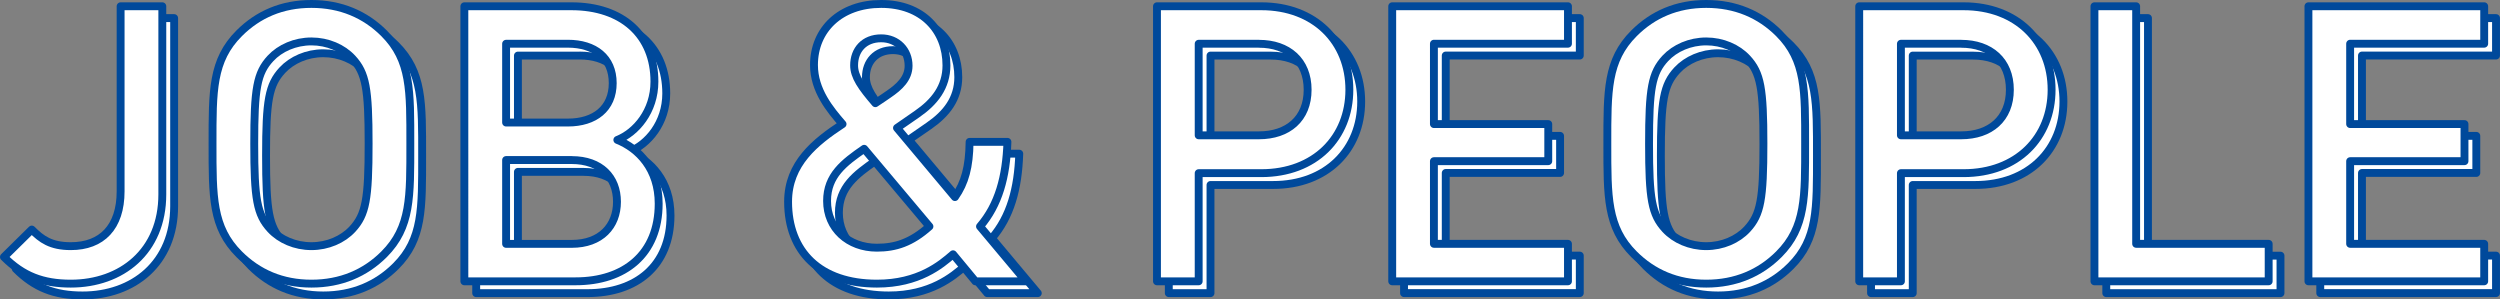
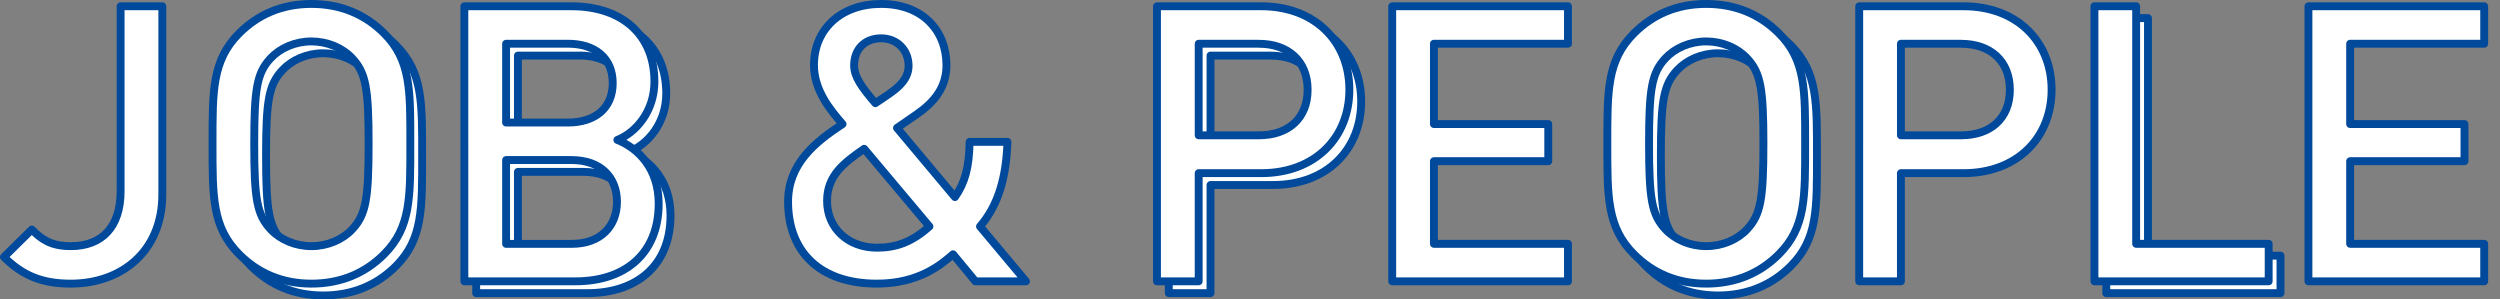
<svg xmlns="http://www.w3.org/2000/svg" id="_イヤー_2" viewBox="0 0 634.26 75.96">
  <rect x="0" y="0" width="634.26" height="75.96" fill="#808080" stroke="none" />
  <defs>
    <style>.cls-1{fill:#fff;stroke:#00499b;stroke-linecap:round;stroke-linejoin:round;stroke-width:2px;}</style>
  </defs>
  <g id="object">
    <g>
-       <path class="cls-1" d="M20.96,74.96c-7.15,0-12.15-1.96-16.96-6.76l7.06-6.96c2.45,2.45,4.8,4.21,9.9,4.21,7.84,0,12.64-4.8,12.64-13.92V4.59h10.58V52.32c0,14.5-10.39,22.64-23.23,22.64Z" />
      <path class="cls-1" d="M100.44,67.51c-4.8,4.8-10.98,7.45-18.43,7.45s-13.52-2.65-18.33-7.45c-6.86-6.86-6.76-14.6-6.76-28.03s-.1-21.17,6.76-28.03c4.8-4.8,10.88-7.45,18.33-7.45s13.62,2.65,18.43,7.45c6.86,6.86,6.66,14.6,6.66,28.03s.2,21.17-6.66,28.03Zm-8.04-49.69c-2.45-2.65-6.27-4.31-10.39-4.31s-7.94,1.67-10.39,4.31c-3.43,3.72-4.12,7.64-4.12,21.66s.69,17.94,4.12,21.66c2.45,2.65,6.27,4.31,10.39,4.31s7.94-1.67,10.39-4.31c3.43-3.72,4.12-7.64,4.12-21.66s-.69-17.94-4.12-21.66Z" />
      <path class="cls-1" d="M149.04,74.37h-28.23V4.59h27.15c12.94,0,21.07,7.35,21.07,19.11,0,7.55-4.7,12.94-9.41,14.8,5.39,2.16,10.49,7.35,10.49,16.17,0,12.84-8.72,19.7-21.07,19.7Zm-1.96-60.27h-15.68v19.99h15.68c6.76,0,11.37-3.53,11.37-10s-4.61-10-11.37-10Zm.98,29.5h-16.66v21.27h16.66c7.35,0,11.47-4.51,11.47-10.68s-4.12-10.58-11.47-10.58Z" />
-       <path class="cls-1" d="M250.47,74.37l-5.68-6.86c-3.04,2.65-8.72,7.45-19.31,7.45-14.5,0-22.54-8.13-22.54-20.78,0-9.7,6.96-15.19,13.82-19.7-3.14-3.63-7.25-8.53-7.25-14.99,0-8.92,6.66-15.49,17.05-15.49s16.56,6.66,16.56,15.58c0,5.49-3.04,9.31-7.45,12.35,0,0-3.43,2.35-5.1,3.53l14.7,17.54c2.55-3.63,3.63-7.64,3.72-14.01h9.6c-.29,8.92-2.25,15.98-6.96,21.46l11.66,13.92h-12.84Zm-28.23-33.62c-5.1,3.53-9.41,6.76-9.41,13.23,0,6.96,5.39,11.86,12.64,11.86,4.7,0,8.72-1.27,13.33-5.39l-16.56-19.7Zm4.31-28.03c-4.31,0-6.86,2.94-6.86,6.86,0,2.84,1.86,5.49,5.39,9.6,1.08-.69,3.33-2.25,3.33-2.25,2.74-1.86,5.1-4.02,5.1-7.25,0-3.92-2.84-6.96-6.96-6.96Z" />
      <path class="cls-1" d="M322.99,46.93h-15.88v27.44h-10.58V4.59h26.46c13.62,0,22.35,9.02,22.35,21.17s-8.72,21.17-22.35,21.17Zm-.59-32.83h-15.29v23.23h15.29c7.35,0,12.35-4.21,12.35-11.56s-5-11.66-12.35-11.66Z" />
-       <path class="cls-1" d="M356.21,74.37V4.59h44.59V14.09h-34.01v20.38h29.01v9.41h-29.01v20.97h34.01v9.51h-44.59Z" />
      <path class="cls-1" d="M454.31,67.51c-4.8,4.8-10.98,7.45-18.43,7.45s-13.52-2.65-18.33-7.45c-6.86-6.86-6.76-14.6-6.76-28.03s-.1-21.17,6.76-28.03c4.8-4.8,10.88-7.45,18.33-7.45s13.62,2.65,18.43,7.45c6.86,6.86,6.66,14.6,6.66,28.03s.2,21.17-6.66,28.03Zm-8.04-49.69c-2.45-2.65-6.27-4.31-10.39-4.31s-7.94,1.67-10.39,4.31c-3.43,3.72-4.12,7.64-4.12,21.66s.69,17.94,4.12,21.66c2.45,2.65,6.27,4.31,10.39,4.31s7.94-1.67,10.39-4.31c3.43-3.72,4.12-7.64,4.12-21.66s-.69-17.94-4.12-21.66Z" />
-       <path class="cls-1" d="M501.15,46.93h-15.88v27.44h-10.58V4.59h26.46c13.62,0,22.35,9.02,22.35,21.17s-8.72,21.17-22.35,21.17Zm-.59-32.83h-15.29v23.23h15.29c7.35,0,12.35-4.21,12.35-11.56s-5-11.66-12.35-11.66Z" />
      <path class="cls-1" d="M534.37,74.37V4.59h10.58v60.27h33.62v9.51h-44.2Z" />
-       <path class="cls-1" d="M588.66,74.37V4.59h44.59V14.09h-34.01v20.38h29.01v9.41h-29.01v20.97h34.01v9.51h-44.59Z" />
    </g>
    <g>
      <path class="cls-1" d="M17.96,71.96c-7.15,0-12.15-1.96-16.96-6.76l7.06-6.96c2.45,2.45,4.8,4.21,9.9,4.21,7.84,0,12.64-4.8,12.64-13.92V1.59h10.58V49.32c0,14.5-10.39,22.64-23.23,22.64Z" />
      <path class="cls-1" d="M97.44,64.51c-4.8,4.8-10.98,7.45-18.43,7.45s-13.52-2.65-18.33-7.45c-6.86-6.86-6.76-14.6-6.76-28.03s-.1-21.17,6.76-28.03c4.8-4.8,10.88-7.45,18.33-7.45s13.62,2.65,18.43,7.45c6.86,6.86,6.66,14.6,6.66,28.03s.2,21.17-6.66,28.03Zm-8.04-49.69c-2.45-2.65-6.27-4.31-10.39-4.31s-7.94,1.67-10.39,4.31c-3.43,3.72-4.12,7.64-4.12,21.66s.69,17.94,4.12,21.66c2.45,2.65,6.27,4.31,10.39,4.31s7.94-1.67,10.39-4.31c3.43-3.72,4.12-7.64,4.12-21.66s-.69-17.94-4.12-21.66Z" />
      <path class="cls-1" d="M146.04,71.37h-28.23V1.59h27.15c12.94,0,21.07,7.35,21.07,19.11,0,7.55-4.7,12.94-9.41,14.8,5.39,2.16,10.49,7.35,10.49,16.17,0,12.84-8.72,19.7-21.07,19.7Zm-1.96-60.27h-15.68V31.09h15.68c6.76,0,11.37-3.53,11.37-10s-4.61-10-11.37-10Zm.98,29.5h-16.66v21.27h16.66c7.35,0,11.47-4.51,11.47-10.68s-4.12-10.58-11.47-10.58Z" />
      <path class="cls-1" d="M247.47,71.37l-5.68-6.86c-3.04,2.65-8.72,7.45-19.31,7.45-14.5,0-22.54-8.13-22.54-20.78,0-9.7,6.96-15.19,13.82-19.7-3.14-3.63-7.25-8.53-7.25-14.99,0-8.92,6.66-15.49,17.05-15.49s16.56,6.66,16.56,15.58c0,5.49-3.04,9.31-7.45,12.35,0,0-3.43,2.35-5.1,3.53l14.7,17.54c2.55-3.63,3.63-7.64,3.72-14.01h9.6c-.29,8.92-2.25,15.98-6.96,21.46l11.66,13.92h-12.84Zm-28.23-33.62c-5.1,3.53-9.41,6.76-9.41,13.23,0,6.96,5.39,11.86,12.64,11.86,4.7,0,8.72-1.27,13.33-5.39l-16.56-19.7Zm4.31-28.03c-4.31,0-6.86,2.94-6.86,6.86,0,2.84,1.86,5.49,5.39,9.6,1.08-.69,3.33-2.25,3.33-2.25,2.74-1.86,5.1-4.02,5.1-7.25,0-3.92-2.84-6.96-6.96-6.96Z" />
      <path class="cls-1" d="M319.99,43.93h-15.88v27.44h-10.58V1.59h26.46c13.62,0,22.35,9.02,22.35,21.17s-8.72,21.17-22.35,21.17Zm-.59-32.83h-15.29v23.23h15.29c7.35,0,12.35-4.21,12.35-11.56s-5-11.66-12.35-11.66Z" />
      <path class="cls-1" d="M353.21,71.37V1.59h44.59V11.09h-34.01V31.48h29.01v9.41h-29.01v20.97h34.01v9.51h-44.59Z" />
      <path class="cls-1" d="M451.31,64.51c-4.8,4.8-10.98,7.45-18.43,7.45s-13.52-2.65-18.33-7.45c-6.86-6.86-6.76-14.6-6.76-28.03s-.1-21.17,6.76-28.03c4.8-4.8,10.88-7.45,18.33-7.45s13.62,2.65,18.43,7.45c6.86,6.86,6.66,14.6,6.66,28.03s.2,21.17-6.66,28.03Zm-8.04-49.69c-2.45-2.65-6.27-4.31-10.39-4.31s-7.94,1.67-10.39,4.31c-3.43,3.72-4.12,7.64-4.12,21.66s.69,17.94,4.12,21.66c2.45,2.65,6.27,4.31,10.39,4.31s7.94-1.67,10.39-4.31c3.43-3.72,4.12-7.64,4.12-21.66s-.69-17.94-4.12-21.66Z" />
      <path class="cls-1" d="M498.15,43.93h-15.88v27.44h-10.58V1.59h26.46c13.62,0,22.35,9.02,22.35,21.17s-8.72,21.17-22.35,21.17Zm-.59-32.83h-15.29v23.23h15.29c7.35,0,12.35-4.21,12.35-11.56s-5-11.66-12.35-11.66Z" />
      <path class="cls-1" d="M531.37,71.37V1.59h10.58V61.86h33.62v9.51h-44.2Z" />
      <path class="cls-1" d="M585.66,71.37V1.59h44.59V11.09h-34.01V31.48h29.01v9.41h-29.01v20.97h34.01v9.51h-44.59Z" />
    </g>
  </g>
</svg>